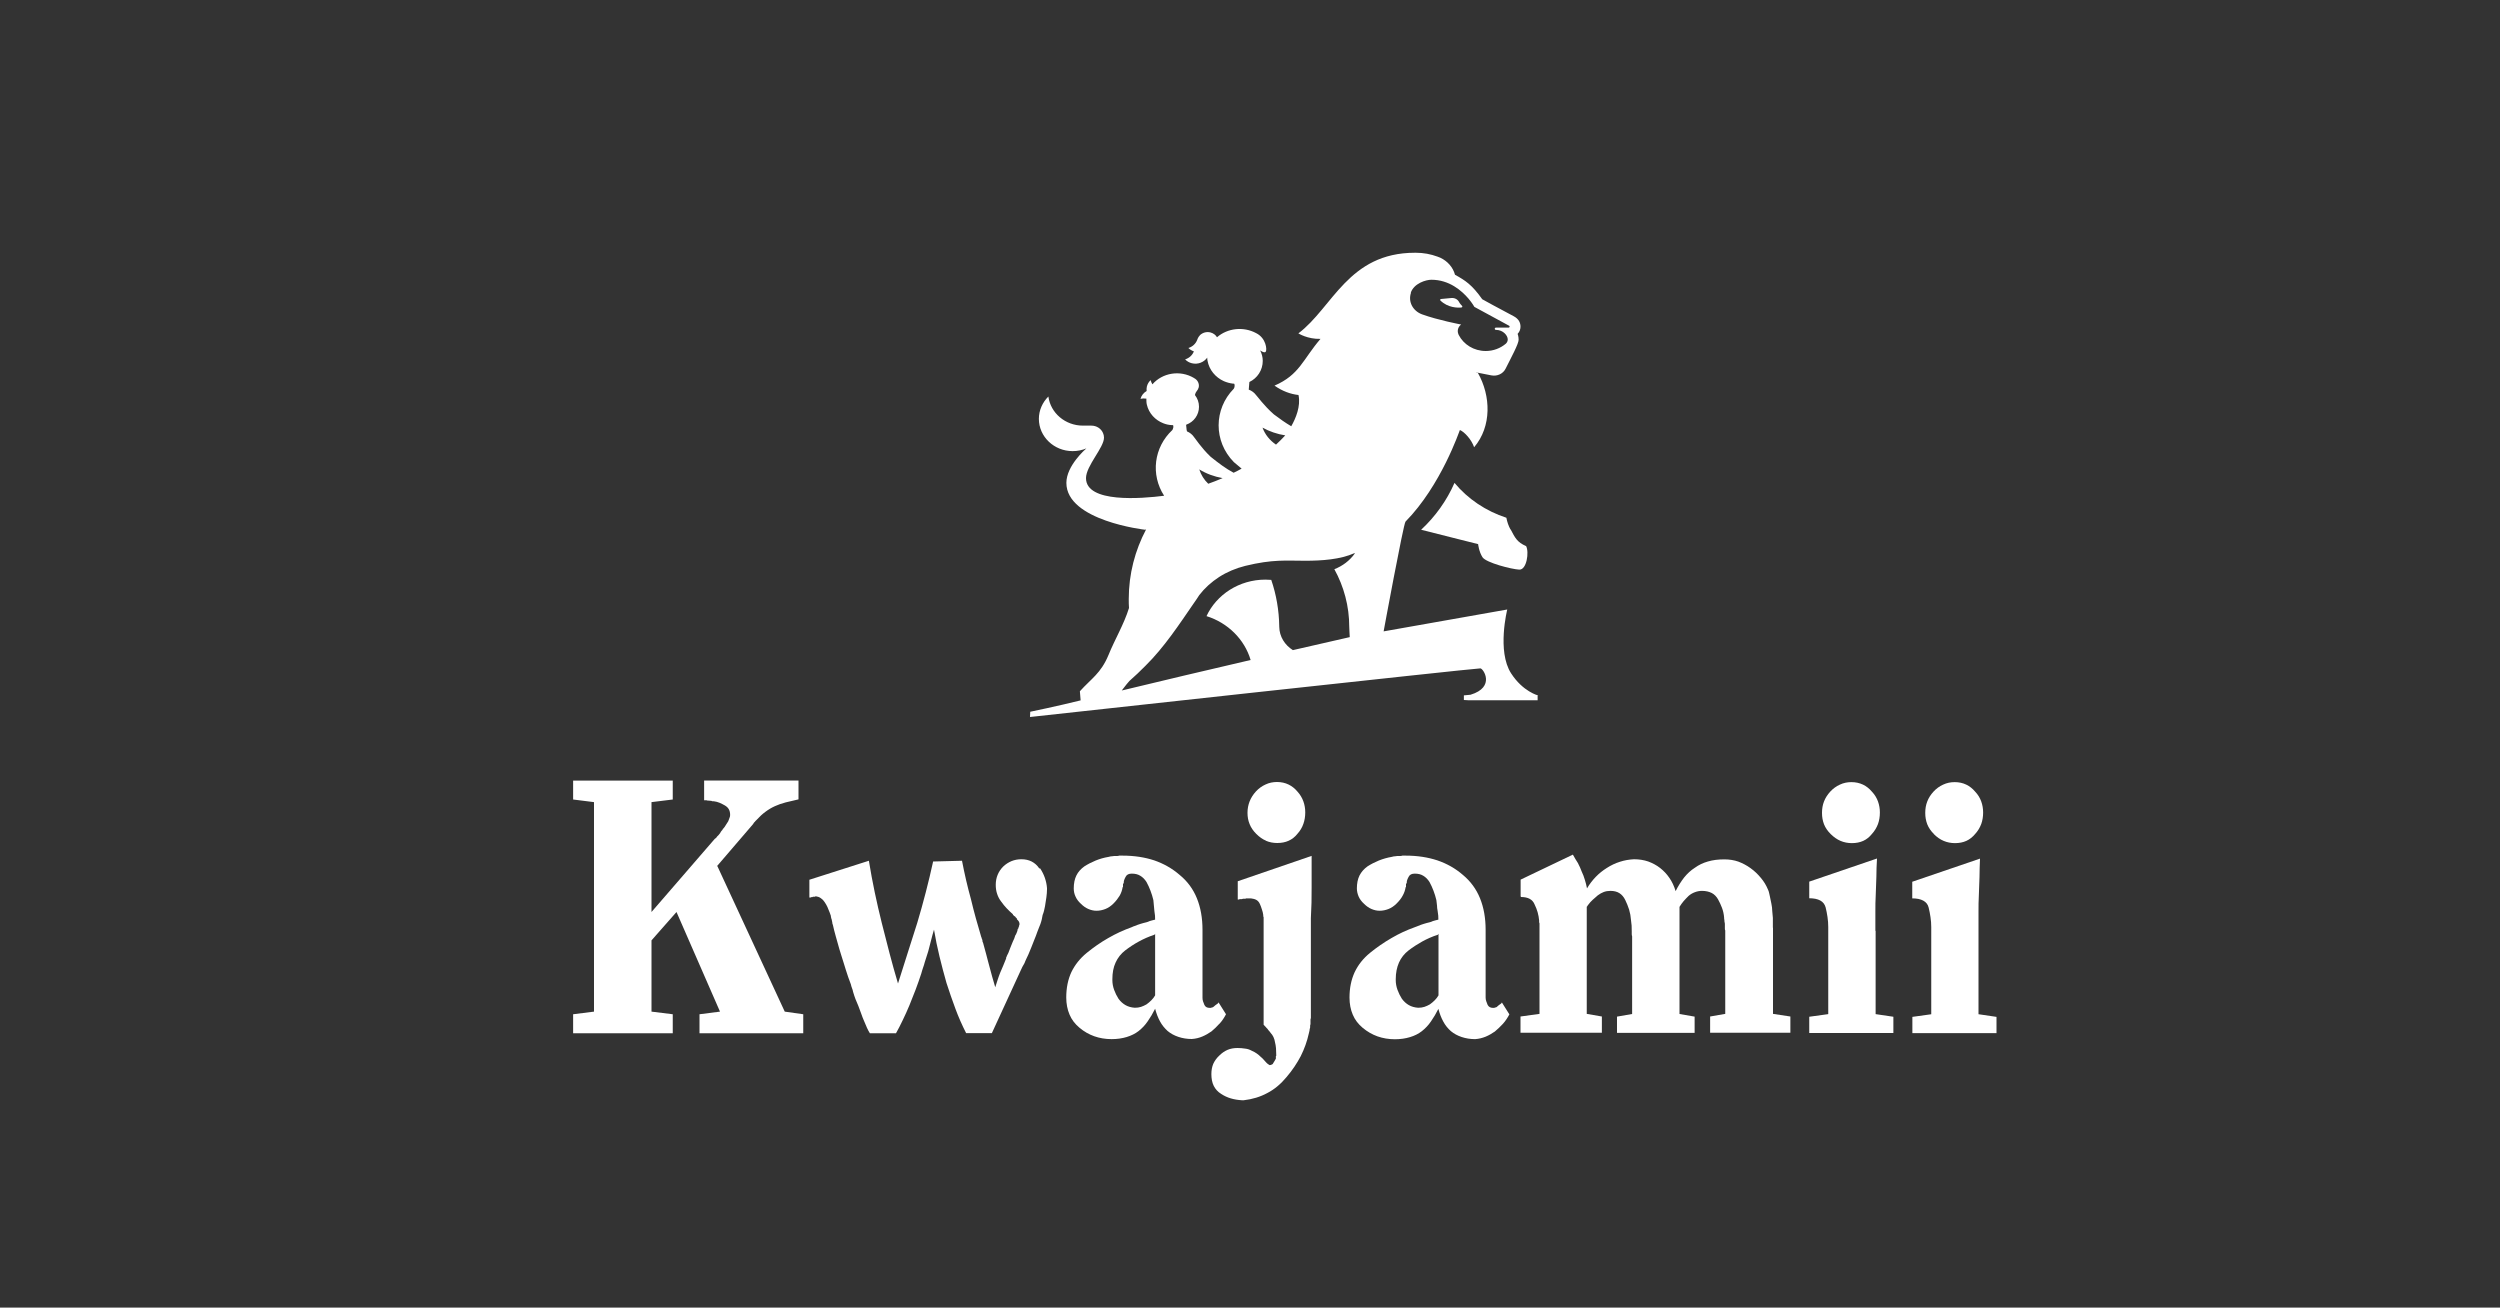
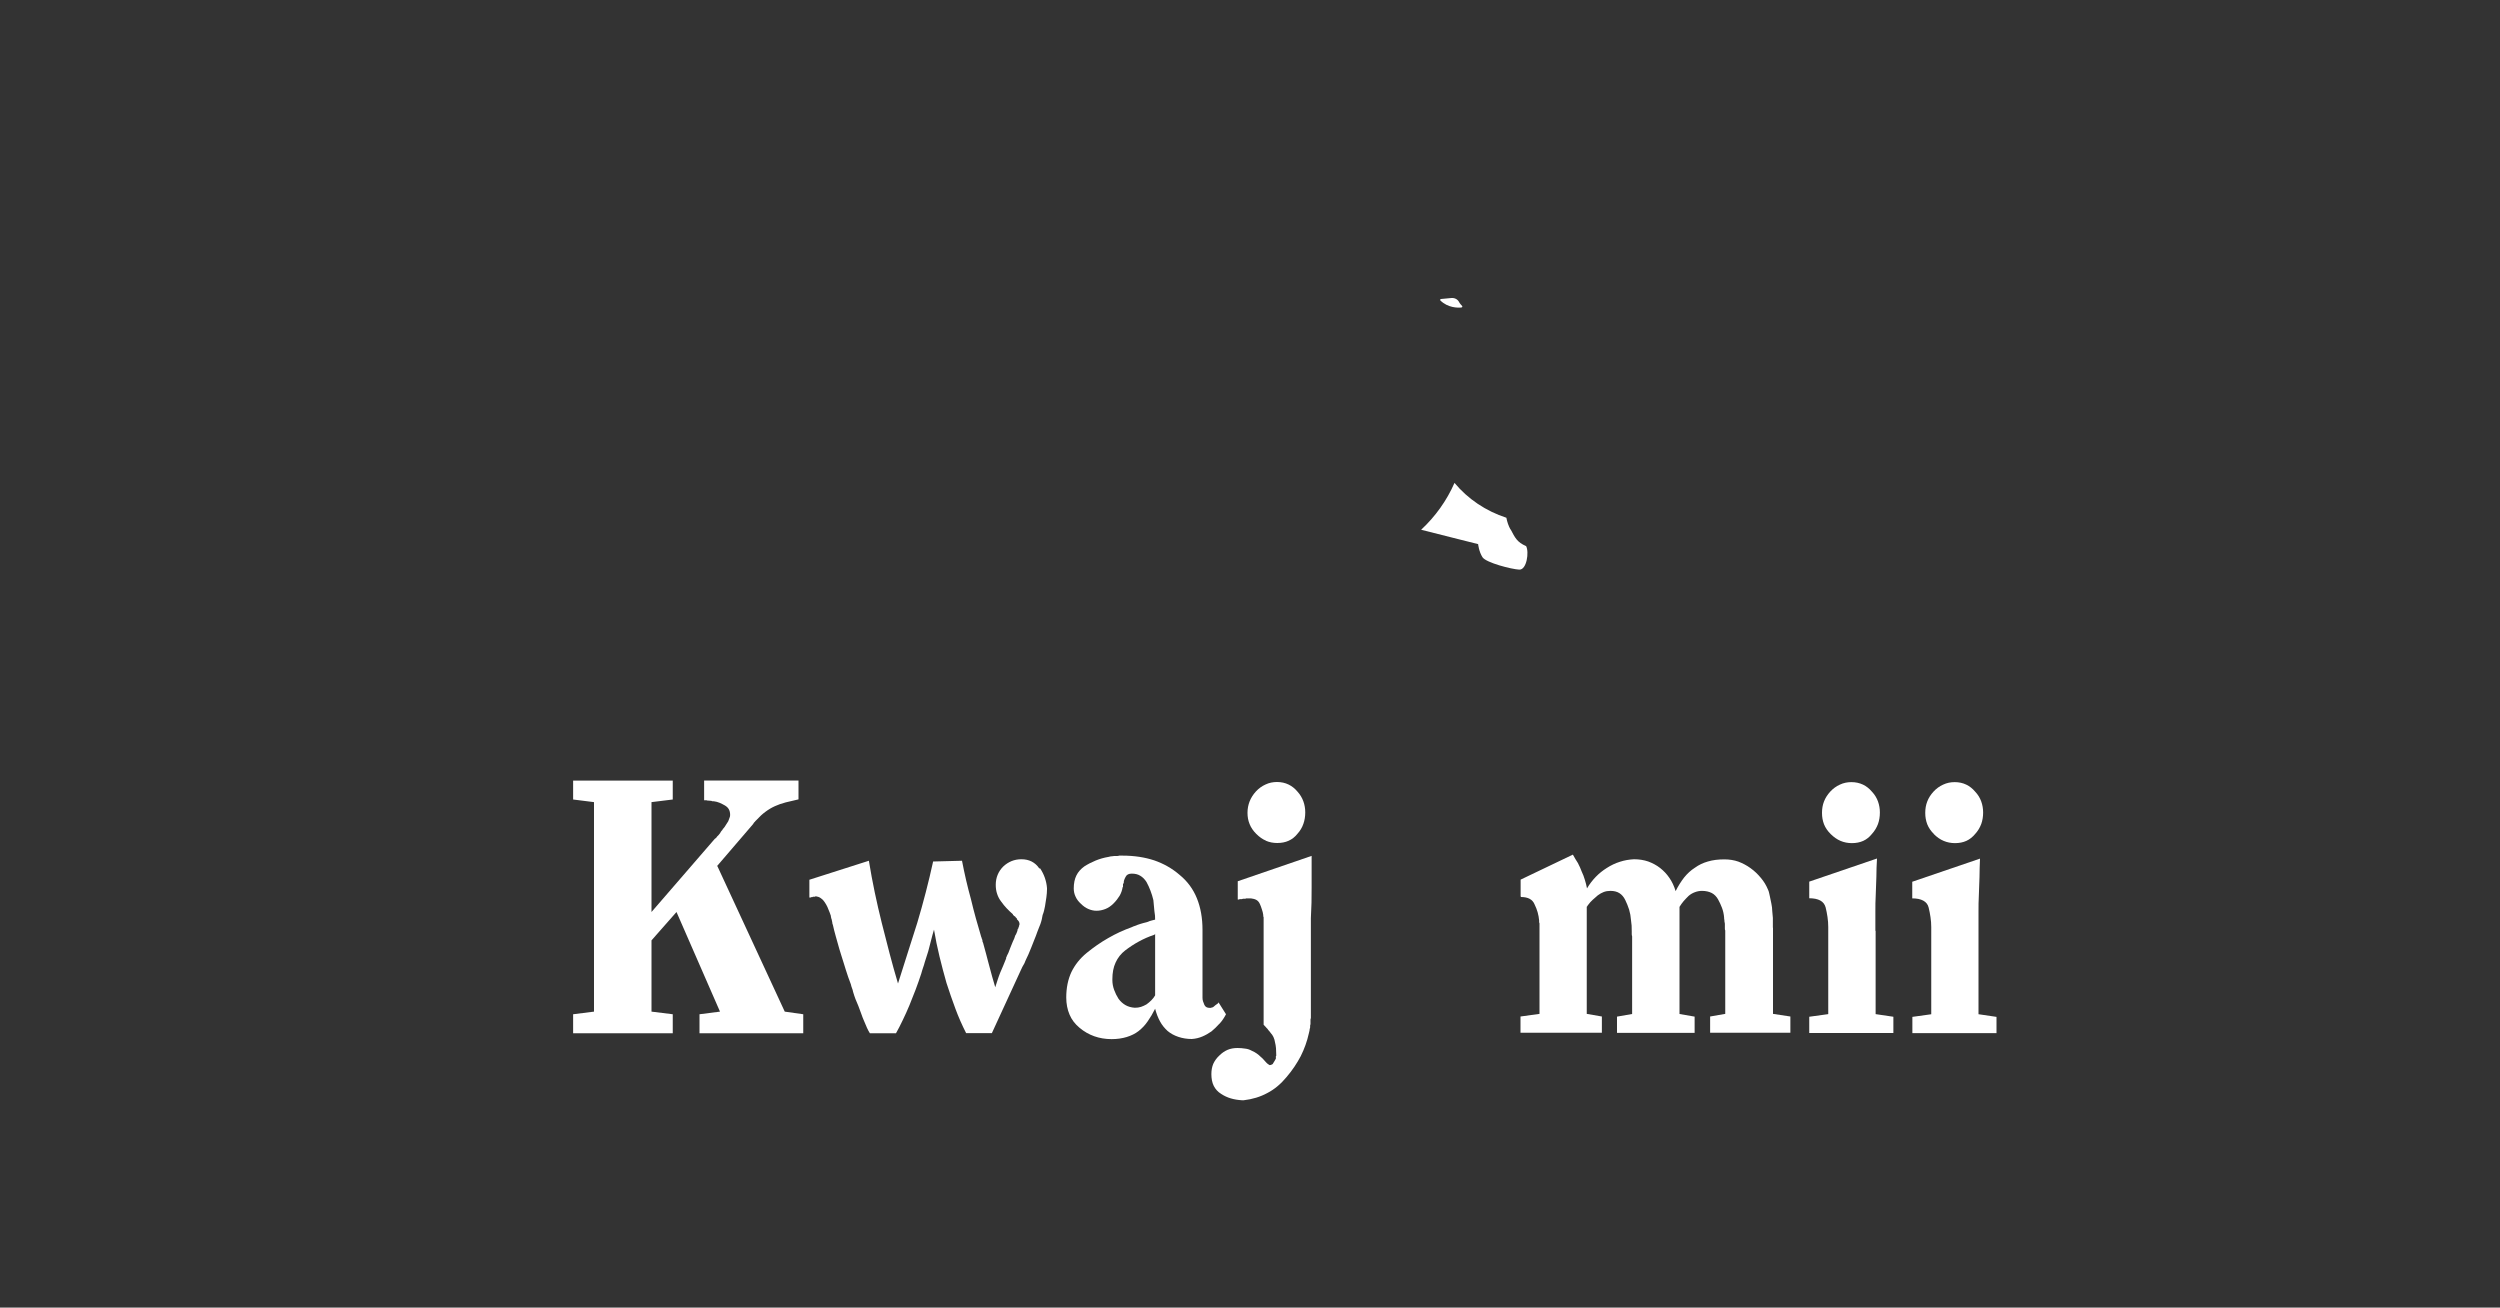
<svg xmlns="http://www.w3.org/2000/svg" id="Layer_1" data-name="Layer 1" viewBox="0 0 200 104.61">
  <rect x="0" y="0" width="200" height="104.61" fill="#333333" stroke="none" />
  <defs>
    <style> .cls-1 { fill: #fff; } </style>
  </defs>
  <path class="cls-1" d="M102.76,64.96s0,.02,0,.03,0,.02,0,.03v-.06h0Z" />
-   <path class="cls-1" d="M102.76,64.96s0,.02,0,.03,0,.02,0,.03v-.06h0Z" />
  <g>
    <path class="cls-1" d="M57.36,69.29l2.91-3.39s0-.03.02-.05c0,0,.02-.02.04-.05.02-.02.04-.04.06-.06.02-.02.03-.04.04-.05.01,0,.03-.03.05-.05.02-.02.04-.04.06-.06.22-.24.45-.46.7-.64.24-.18.49-.33.76-.45.26-.12.55-.22.86-.3.31-.08.65-.16,1.02-.24v-1.51h-7.55v1.58h.18s.08.03.11.03h.08s.08,0,.11.01c.03,0,.06.01.11.01.02.02.05.03.09.03h.09c.16.02.31.06.46.12.14.06.28.13.42.21.14.08.25.18.32.3.07.12.11.27.11.46,0,.08-.01.16-.05.24-.03.08-.06.17-.1.27-.02.04-.05.09-.09.14-.04.05-.07.1-.09.14-.04.06-.07.11-.1.16-.03.05-.07.1-.11.14-.02.02-.04.03-.05.04,0,.01-.01.03-.01.05l-.04.05-.04.04s-.04.05-.06.08c-.02.03-.04.06-.06.11-.04.06-.08.11-.12.15-.04.04-.08.08-.12.12-.02.04-.05.07-.08.11-.03.03-.07.05-.11.08l-5.06,5.85v-8.79l1.7-.21v-1.51h-7.97v1.51l1.67.21v16.76l-1.67.21v1.52h7.97v-1.52l-1.7-.21v-5.7l2-2.27,3.48,7.97-1.64.21v1.52h8.3v-1.52l-1.48-.21-5.39-11.64h0Z" />
    <path class="cls-1" d="M83.14,69.47c-.16-.24-.36-.42-.61-.55-.24-.12-.51-.18-.82-.18-.28,0-.55.05-.79.15-.24.1-.46.24-.66.43-.2.2-.35.42-.45.67-.1.24-.15.51-.15.79,0,.26.03.5.11.73.07.22.18.43.32.61.14.2.29.38.44.54.15.16.32.32.5.48,0,.02,0,.04.01.05.01.01.03.02.05.04.02.02.03.04.04.05.01.01.02.02.04.02h.03v.03h.03v.03s.04.04.06.06c.02.02.04.04.06.06,0,.04,0,.07.03.09.02.02.04.04.06.06.04.04.07.09.09.14.02.05.03.1.03.14v.06s-.03.04-.03.06v.06s-.03.04-.03.06v.03l-.03.03v.06s-.04.04-.06.06v.06c-.02.08-.04.16-.08.24-.03.08-.06.15-.11.21-.02.08-.05.16-.08.24-.03.08-.07.16-.11.24-.06.14-.12.29-.18.44-.06.15-.12.31-.18.47-.02.04-.04.08-.06.12-.02.04-.04.08-.06.12,0,.02-.01.05-.03.09-.02.02-.03.04-.03.06v.06c-.08.21-.16.4-.24.59-.08.19-.16.38-.24.56-.08.2-.15.4-.21.59-.06.19-.12.38-.18.56-.08-.28-.16-.57-.25-.86-.08-.29-.16-.59-.24-.89-.04-.16-.08-.31-.12-.45-.04-.14-.08-.3-.12-.46-.04-.14-.08-.29-.12-.44-.04-.15-.08-.3-.12-.44-.02-.04-.03-.08-.05-.12,0-.04-.01-.08-.01-.12-.02-.04-.04-.08-.05-.12,0-.04-.02-.08-.04-.12-.14-.49-.29-.98-.43-1.49-.14-.51-.27-1.01-.39-1.52-.14-.51-.27-1.01-.39-1.53-.12-.52-.23-1.04-.33-1.56l-2.31.06c-.18.83-.38,1.65-.59,2.47-.21.82-.44,1.63-.68,2.44-.26.81-.52,1.61-.77,2.42-.25.81-.51,1.62-.77,2.43-.24-.81-.47-1.62-.68-2.43-.21-.81-.42-1.61-.62-2.42-.2-.81-.39-1.62-.56-2.44-.17-.82-.33-1.66-.47-2.53l-4.76,1.52v1.42h.09s.04,0,.06-.03h.08s.03,0,.05-.03h.14s.03,0,.05-.03h.09c.12.02.24.06.35.14.11.07.21.17.29.29.1.14.18.28.24.41.06.13.12.28.18.44.02.04.04.09.05.14.01.05.03.1.05.14,0,.04,0,.09.02.14,0,.05.03.1.04.13.02.08.04.16.05.24,0,.08.02.15.05.21.06.28.14.59.23.91.09.32.19.67.29,1.03.06.18.12.37.17.55.05.18.11.36.17.54.06.2.12.39.18.58.06.18.12.37.18.55.04.1.08.2.11.3.03.1.07.2.11.3.02.1.05.2.09.3.04.1.07.2.09.31.06.2.12.39.19.57.07.18.15.37.23.55.08.2.16.41.23.62.07.21.15.41.23.59.08.2.16.38.23.54.07.16.15.3.23.43h2.09c.18-.32.36-.67.54-1.05.18-.37.36-.77.54-1.2.16-.4.32-.82.49-1.24.16-.43.31-.85.45-1.28.04-.16.09-.31.14-.46.05-.14.1-.29.14-.45.04-.14.09-.29.14-.44.05-.15.1-.3.14-.44.08-.3.16-.6.23-.89.07-.29.15-.57.23-.84.12.73.27,1.45.44,2.15.17.71.36,1.41.56,2.12.22.69.46,1.37.71,2.05.25.68.54,1.33.86,1.96h2.06l2.3-5c.04-.1.09-.2.14-.3.05-.1.11-.2.17-.3.04-.1.08-.21.14-.33.05-.12.11-.24.17-.36.08-.18.16-.37.24-.58.08-.2.16-.4.24-.61.04-.1.08-.2.12-.3.04-.1.08-.21.12-.33.04-.1.08-.2.12-.31.04-.1.08-.2.12-.3.04-.12.08-.24.11-.37.03-.12.05-.24.07-.36.04-.1.08-.21.11-.33.03-.12.06-.24.08-.37.04-.24.08-.48.11-.71.03-.23.05-.45.05-.65v-.09c-.02-.28-.08-.55-.17-.82-.09-.26-.22-.52-.38-.76" />
    <path class="cls-1" d="M97.56,81.9c.2-.22.37-.47.52-.76l-.61-.97v.06s-.04.04-.06.06c-.06.04-.12.08-.17.12-.05.04-.1.08-.14.12-.02.02-.05.04-.07.05-.03.01-.06.02-.08.02-.04.02-.07.03-.09.03h-.09c-.1,0-.19-.02-.26-.06-.07-.04-.12-.1-.16-.18-.04-.1-.08-.2-.11-.29-.03-.09-.04-.18-.04-.29v-5.42c0-.95-.15-1.79-.45-2.53-.3-.74-.76-1.36-1.37-1.86-.61-.53-1.29-.91-2.04-1.17-.76-.25-1.6-.38-2.53-.38h-.27c-.06.02-.12.03-.17.03h-.13c-.08,0-.17,0-.26.02-.09,0-.19.02-.29.05-.37.06-.71.16-1.03.29-.32.13-.63.29-.91.47-.28.2-.5.44-.64.73-.14.28-.21.63-.21,1.03,0,.22.04.44.14.65.09.21.24.41.44.59.18.18.38.32.59.41.21.09.43.14.65.14.24,0,.48-.05.71-.14.23-.09.45-.24.65-.44.2-.2.36-.41.49-.62.12-.21.2-.44.24-.68l.03-.03v-.22s.01-.03.03-.05c.02-.02.03-.04.03-.06,0-.1.01-.18.05-.26.03-.07.06-.15.11-.23.04-.08.1-.14.18-.18.08-.04.18-.06.3-.06.26,0,.49.05.68.17.19.11.36.28.5.5.12.22.23.46.32.7.09.24.17.49.23.75.02.14.03.28.04.43.01.14.03.28.04.43.02.14.04.27.05.38.01.11.01.22.01.32-.08.02-.16.04-.24.06-.08.02-.15.04-.21.06-.08.04-.16.07-.24.09-.08.02-.16.04-.24.06s-.16.05-.24.07c-.08.03-.16.06-.24.08-.08.04-.16.07-.23.09-.07.02-.15.05-.22.09-.67.24-1.3.53-1.9.88-.6.34-1.17.74-1.71,1.18-.54.44-.95.96-1.23,1.54-.27.58-.41,1.26-.41,2.03,0,.5.09.96.26,1.36.17.41.44.76.8,1.06.37.31.76.53,1.18.68.42.15.89.23,1.39.23.44,0,.85-.06,1.21-.17.36-.11.68-.27.94-.47.28-.22.53-.48.74-.79.21-.3.41-.64.59-1,.1.38.23.72.39,1.01.16.3.37.55.61.77.24.2.53.36.86.47.33.11.69.17,1.07.17.31-.02.59-.09.85-.2.26-.11.5-.25.73-.41.22-.18.43-.39.63-.61M92.41,79.63c-.08.14-.18.27-.3.39-.12.12-.25.23-.39.33-.14.08-.29.15-.44.2-.15.05-.32.07-.5.07-.28-.02-.53-.09-.74-.21-.21-.12-.4-.29-.56-.51-.14-.22-.26-.46-.35-.71-.09-.25-.14-.51-.14-.77v-.09c0-.5.08-.95.26-1.33.17-.38.43-.71.77-.97.34-.26.7-.5,1.09-.71.38-.21.79-.39,1.21-.53h.03s.04-.05.06-.09v4.94h0Z" />
    <path class="cls-1" d="M99.05,71.96h.06s.04,0,.06-.03h.18s.05-.01.09-.03h.18s.04,0,.06-.03h.39c.18.02.33.06.45.13.12.07.21.18.27.32.06.14.12.28.16.43.05.14.09.29.11.45v.07s0,.07.03.11v8.6c.06.06.12.12.17.18.05.06.09.11.14.15.04.06.08.12.13.17.05.05.09.1.11.14.1.1.18.22.24.35.06.13.1.27.12.41.04.14.06.3.08.47,0,.17.02.36.02.56v.06s-.03,0-.03.02v.2s-.04.07-.05.09c-.01.02-.03.05-.05.09-.02.02-.04.05-.05.08-.01.03-.03.05-.05.08-.02.06-.06.11-.12.13-.06.03-.12.05-.18.05-.04-.02-.09-.05-.14-.09-.05-.04-.11-.09-.16-.15-.06-.06-.12-.13-.18-.2-.06-.07-.14-.15-.24-.23-.08-.08-.18-.17-.31-.26-.12-.09-.26-.16-.42-.23-.14-.08-.31-.14-.5-.16-.19-.03-.4-.05-.62-.05-.3,0-.57.05-.8.15-.23.1-.45.25-.65.45-.22.2-.38.43-.49.67-.1.24-.15.51-.15.82,0,.36.06.68.19.94.13.26.33.48.59.64.24.16.5.28.77.36.27.08.57.13.89.15h.15c.69-.08,1.32-.27,1.89-.58.58-.3,1.08-.73,1.53-1.27.47-.55.84-1.11,1.14-1.68.29-.58.51-1.19.65-1.83.02-.06.03-.13.05-.21,0-.08.02-.16.05-.25v-.12s0-.09.03-.15v-.36s0-.08.03-.12v-8.06.06c.02-.4.04-.81.05-1.23,0-.42.01-.82.01-1.23v-2.52l-5.91,2.03v1.46h0Z" />
-     <path class="cls-1" d="M120.14,80.23s-.04.04-.06.06c-.06.04-.12.08-.17.12-.05.04-.09.08-.14.12-.02.02-.04.04-.07.05-.03.01-.06.02-.08.02-.04.02-.07.03-.09.03h-.09c-.1,0-.19-.02-.26-.06-.07-.04-.13-.1-.17-.18-.04-.1-.07-.2-.11-.29-.03-.09-.05-.18-.05-.29v-5.42c0-.95-.15-1.79-.45-2.53-.3-.74-.76-1.36-1.36-1.86-.61-.53-1.29-.91-2.05-1.17-.76-.25-1.6-.38-2.53-.38h-.27c-.06.02-.12.03-.17.03h-.13c-.08,0-.17,0-.26.02-.09,0-.19.02-.29.05-.36.06-.7.16-1.03.29-.32.13-.63.29-.91.47-.28.2-.49.44-.64.73-.14.28-.21.63-.21,1.03,0,.22.05.44.14.65.09.21.24.41.44.59.18.18.38.32.59.41.21.09.43.14.65.14.24,0,.48-.05.71-.14.23-.09.45-.24.65-.44.2-.2.37-.41.48-.62.12-.21.2-.44.24-.68l.03-.03v-.22s0-.03.03-.05c.02-.02.03-.04.03-.06,0-.1.01-.18.05-.26.03-.07.06-.15.11-.23.04-.08.1-.14.18-.18.08-.04.18-.06.3-.06.26,0,.49.05.68.17.19.11.36.28.5.5.12.22.23.46.32.7.09.24.17.49.23.75.02.14.04.28.05.43,0,.14.02.28.05.43.02.14.03.27.05.38,0,.11.01.22.01.32-.08.02-.16.04-.24.06-.08.02-.15.04-.21.06-.08.04-.16.07-.24.09-.08.02-.16.04-.24.06-.08.02-.16.05-.24.07-.08.03-.16.06-.24.08-.08.04-.16.07-.23.09-.07.02-.14.05-.23.09-.67.24-1.3.53-1.89.88-.59.34-1.17.74-1.71,1.18-.55.45-.95.96-1.23,1.55-.27.59-.41,1.26-.41,2.03,0,.5.09.96.26,1.36.17.41.44.76.8,1.06.36.3.76.53,1.18.68.43.15.89.23,1.39.23.44,0,.85-.06,1.21-.17.37-.11.68-.27.94-.47.28-.22.53-.48.74-.79.21-.3.41-.64.59-1,.1.38.23.72.39,1.01.16.3.36.55.61.77.24.2.53.36.86.47.33.11.69.17,1.08.17.3-.02.58-.09.85-.2.26-.11.5-.25.73-.41.22-.18.43-.39.64-.61.2-.22.37-.48.52-.76l-.61-.97v.06h0ZM115.08,79.63c-.08.14-.18.27-.3.39-.12.12-.25.23-.39.33-.14.08-.29.15-.44.2-.15.05-.32.07-.5.07-.28-.02-.53-.09-.74-.21-.21-.12-.4-.29-.56-.51-.14-.22-.26-.46-.35-.71-.09-.25-.14-.51-.14-.77v-.09c0-.5.09-.95.26-1.33.17-.38.43-.71.77-.97.34-.26.71-.5,1.09-.71.38-.21.79-.39,1.21-.53h.03s.04-.05.06-.09v4.94h0Z" />
    <path class="cls-1" d="M141.83,74.23v-.79c-.02-.18-.04-.37-.05-.56,0-.19-.03-.39-.07-.59-.02-.1-.04-.2-.06-.29-.02-.09-.04-.18-.06-.29-.02-.08-.04-.17-.06-.27-.02-.1-.05-.19-.09-.27-.14-.34-.33-.66-.58-.95-.24-.29-.51-.55-.82-.77-.3-.22-.63-.39-.97-.52-.34-.12-.72-.18-1.12-.18-.49,0-.92.05-1.32.17-.39.11-.74.28-1.04.5-.32.2-.61.47-.86.78-.25.32-.48.69-.68,1.09-.12-.4-.29-.76-.5-1.06-.21-.31-.46-.57-.74-.79-.28-.22-.6-.39-.95-.52-.35-.12-.73-.18-1.14-.18-.38.02-.76.08-1.12.2-.36.11-.72.28-1.06.5-.32.2-.62.44-.88.71-.26.27-.5.58-.7.92-.04-.22-.1-.45-.17-.68-.07-.23-.15-.46-.26-.68-.04-.1-.09-.21-.13-.32-.05-.11-.11-.23-.17-.35-.06-.1-.13-.21-.2-.32-.07-.11-.14-.23-.2-.35l-4.18,2v1.33l.03.06c.28,0,.52.05.7.15.18.1.31.25.39.45.1.2.18.41.24.62.06.21.1.43.12.65v.12s0,.08.03.12v7.24l-1.52.21v1.3h6.51v-1.3l-1.21-.21v-8.57s.04-.04.06-.06c0-.02,0-.04.02-.05,0,0,.03-.02.04-.05.1-.14.22-.27.35-.39.13-.12.27-.24.41-.36.16-.12.32-.21.48-.27.16-.06.34-.09.54-.09.28,0,.52.06.71.18.19.12.35.3.47.55.12.24.22.5.31.77.08.27.13.55.15.84.02.14.04.29.05.44,0,.15.01.31.01.47v.21c0,.06.01.12.03.18v6.21l-1.21.21v1.3h6.21v-1.3l-1.21-.21v-8.57c.1-.16.21-.32.33-.46.12-.14.26-.28.4-.42.14-.12.3-.22.49-.29.18-.07.37-.11.58-.11.3,0,.56.06.78.17.21.11.37.28.5.5.12.22.23.45.32.69.09.24.15.51.17.79,0,.06,0,.12.02.18,0,.06.01.11.01.15.02.06.03.12.03.18v.35c0,.05,0,.11.03.16v6.67l-1.21.21v1.3h6.42v-1.3l-1.39-.21v-6.91h0Z" />
    <path class="cls-1" d="M101.27,67.26c.28.12.58.18.91.18.34,0,.65-.06.91-.18.27-.12.5-.3.7-.55.22-.24.38-.51.48-.8.1-.28.15-.59.15-.92,0-.31-.05-.6-.15-.88-.1-.28-.26-.55-.48-.79-.2-.24-.44-.43-.71-.56-.27-.13-.58-.2-.92-.2-.32,0-.63.06-.92.2-.29.13-.55.32-.77.56-.22.24-.39.51-.5.79-.11.28-.17.58-.17.91s.05.62.17.91c.11.28.29.54.53.78.24.24.5.43.79.55" />
    <path class="cls-1" d="M154.7,66.72c.24.24.5.43.79.55.28.12.59.18.91.18.34,0,.64-.06.91-.18.26-.12.49-.3.7-.55.22-.24.38-.51.49-.8.1-.28.15-.59.15-.92,0-.31-.05-.6-.15-.88-.1-.28-.26-.55-.49-.79-.2-.24-.44-.43-.71-.56-.27-.13-.58-.2-.92-.2s-.63.06-.93.2c-.29.13-.55.32-.77.56-.22.24-.39.5-.5.79-.11.28-.16.58-.16.91s.05.62.16.91c.11.28.29.54.53.78" />
    <path class="cls-1" d="M158.28,81.14v-8.15c0-.48,0-.96.03-1.42.02-.46.04-.94.05-1.41,0-.47.02-.96.04-1.47l-5.42,1.85v1.33c.37,0,.66.06.88.18.22.12.37.3.43.55.06.24.11.5.15.77.04.27.06.54.06.8v6.97l-1.51.21v1.3h6.73v-1.3l-1.42-.21h0Z" />
-     <path class="cls-1" d="M150.03,74.47v-1.49c0-.48,0-.96.03-1.42.02-.46.04-.94.05-1.41,0-.47.02-.96.05-1.47l-5.42,1.85v1.33c.36,0,.66.06.88.18.22.12.36.3.43.55.06.24.11.5.15.77.04.27.06.54.06.8v6.97l-1.52.21v1.3h6.73v-1.3l-1.42-.21v-6.67h0Z" />
+     <path class="cls-1" d="M150.03,74.47v-1.49c0-.48,0-.96.03-1.42.02-.46.04-.94.05-1.41,0-.47.02-.96.05-1.47l-5.42,1.85v1.33c.36,0,.66.06.88.18.22.12.36.3.43.55.06.24.11.5.15.77.04.27.06.54.06.8v6.97l-1.52.21v1.3h6.73v-1.3l-1.42-.21v-6.67Z" />
    <path class="cls-1" d="M146.45,66.72c.24.24.51.43.79.55.28.12.59.18.91.18.34,0,.64-.06.91-.18.26-.12.49-.3.69-.55.22-.24.38-.51.49-.8.1-.28.15-.59.15-.92,0-.31-.05-.6-.15-.88-.1-.28-.26-.55-.49-.79-.2-.24-.44-.43-.71-.56-.28-.13-.58-.2-.93-.2-.32,0-.63.06-.92.2-.29.13-.55.32-.77.56-.22.24-.39.5-.5.79-.11.28-.16.58-.16.91s.05.62.16.91c.11.28.29.54.53.78" />
  </g>
  <g>
    <path class="cls-1" d="M120.84,42.36c-.16-.29-.27-.61-.33-.94-1.65-.54-3.09-1.51-4.15-2.79-.62,1.42-1.54,2.7-2.67,3.75l2.97.75,1.59.4s.06.6.35,1.05c.29.44,2.33.96,2.94.99.6.03.8-1.41.55-1.88-.73-.32-.88-.66-1.24-1.34" />
    <path class="cls-1" d="M116.92,24.59c.06,0,.09-.07.05-.11-.08-.09-.2-.22-.24-.31-.11-.22-.35-.35-.61-.33l-.84.08c-.06,0-.09.08-.05.12.61.59,1.38.59,1.69.56" />
-     <path class="cls-1" d="M106.75,45.54c.76,1.38,1.19,2.95,1.19,4.61,0,.2.03.54.04.82-1.38.31-2.92.66-4.55,1.04-.64-.4-1.08-1.08-1.09-1.87v-.03c-.02-1.3-.24-2.55-.64-3.72-.16-.01-.31-.02-.47-.02-2.1,0-3.91,1.2-4.71,2.92,1.7.53,3.04,1.85,3.53,3.51-3.54.82-7.21,1.69-10.31,2.44.25-.33.55-.71.61-.76.44-.39.87-.79,1.28-1.21,1.52-1.5,2.7-3.31,3.9-5.05h0c.14-.2.28-.4.41-.61.43-.56.97-1.05,1.59-1.45.62-.4,1.33-.7,2.09-.89,2.21-.54,3.27-.41,4.79-.41,1.34,0,2.81-.1,3.95-.61l.03.02c-.4.57-.98,1.01-1.65,1.27M97.81,38.25c-.4.17-.78.32-1.15.45-.34-.32-.58-.72-.72-1.15.57.35,1.2.58,1.87.7M102.82,34.83c-.24.26-.49.51-.74.74-.5-.34-.88-.81-1.08-1.36.56.31,1.18.52,1.82.62M112.86,23.42c.26-.76,1.22-1.04,1.65-1.04,1.43,0,2.42.87,2.97,1.51.31.37.47.66.47.66l2.78,1.51s0,0,0,0c.02.01.04.04.04.07,0,.04-.04.08-.08.08-.18,0-.84,0-1.02,0-.05,0-.09.04-.09.09s.04.09.09.09c.6,0,.95.47.95.76,0,.14-.06.26-.16.35,0,0,0,0,0,0h0c-.43.36-.99.58-1.6.58-.95,0-1.77-.52-2.16-1.28h0s-.02-.05-.03-.07c-.03-.08-.05-.16-.05-.25,0-.21.11-.4.27-.52-.02,0-1.85-.35-3.12-.81-.74-.27-1.14-1.01-.89-1.73M123.06,55.64s-1.22-.3-2.17-1.77c-1.15-1.77-.31-5.11-.31-5.11l-9.89,1.75s1.58-8.58,1.75-8.78c2.85-2.9,4.31-7.25,4.35-7.33.37.15.94.78,1.14,1.38,1.42-1.67,1.34-4.12.3-5.95-.05,0-.1,0-.14-.04l1.22.24c.47.09.94-.13,1.14-.54.44-.88,1.04-1.98,1.04-2.31,0-.28-.08-.47-.08-.47.18-.19.23-.41.23-.58,0-.3-.13-.61-.54-.83-1.15-.6-2.52-1.36-2.52-1.36-.83-1.17-1.35-1.5-2.18-1.96-.16-.6-.6-1.09-1.17-1.36-.08-.03-.15-.06-.23-.09-.54-.2-1.12-.31-1.73-.31h-.07c-5.34,0-6.58,4.38-9.33,6.45,0,0,.73.47,1.77.44-1.42,1.65-1.67,2.87-3.68,3.74.64.45,1.29.68,1.92.75.19.9-.22,1.87-.58,2.5-.46-.27-.9-.58-1.39-.95-.79-.69-1.34-1.47-1.43-1.55-.14-.19-.34-.34-.58-.43,0-.01.02-.26.05-.61.63-.3,1.07-.94,1.07-1.69,0-.3-.08-.59-.21-.84.05.04.35.24.45.11.11-.15.04-1.09-.77-1.49-1.02-.55-2.29-.4-3.13.33-.11-.19-.3-.33-.54-.39-.3-.07-.6.02-.81.21-.05.05-.09.1-.12.15-.05.07-.08.15-.11.23h0c-.12.32-.38.56-.71.66.12.12.27.21.44.27-.12.31-.38.54-.7.64.14.15.33.26.54.31.48.12.96-.08,1.23-.45,0,.08,0,.16.02.24.13.74.64,1.34,1.3,1.64.23.1.48.17.73.2.02,0,.03,0,.05,0,.02,0,.05.02.07.02.02.08.03.16.01.24-.01.05-.03.11-.06.15-1.6,1.63-1.63,4.2.01,5.87l.62.52c-.21.12-.43.23-.64.33-.64-.34-1.19-.76-1.84-1.28-.75-.71-1.26-1.51-1.34-1.59-.13-.19-.32-.34-.55-.44-.01-.04-.03-.12-.03-.12-.02-.14-.04-.32-.04-.38,0-.01,0-.03.02-.04.59-.21,1.01-.77,1.01-1.43,0-.35-.12-.67-.32-.93,0,0,0-.02,0-.03.02-.11.07-.2.13-.28.08-.09.14-.2.17-.32.06-.31-.11-.61-.39-.74h.01c-1.11-.66-2.53-.42-3.33.51,0,0,0-.01,0-.01-.06-.1-.11-.21-.14-.33-.15.14-.25.31-.3.51-.03.12-.03.24-.02.36-.24.14-.42.36-.49.63.15-.04.31-.04.47-.02,0,.02,0,.02,0,.02,0,.16,0,.32.04.47.16.69.67,1.23,1.31,1.48.22.09.46.14.7.15.03,0,.06,0,.09,0,.02.08.03.16,0,.24-.01.05-.04.11-.06.15-1.49,1.39-1.75,3.58-.66,5.26-1.8.23-6.25.6-6.25-1.41,0-.98,1.44-2.44,1.44-3.24,0-.13-.03-.26-.08-.37-.15-.35-.51-.59-.93-.59h-.67c-1.43,0-2.6-1.02-2.77-2.33-.47.47-.76,1.1-.76,1.79,0,1.42,1.21,2.58,2.7,2.58.39,0,.77-.08,1.1-.22-.07.06-1.6,1.39-1.6,2.76,0,3.04,6.3,3.75,6.3,3.75l.08-.03c-.89,1.68-1.39,3.57-1.39,5.57,0,.24,0,.49.02.72-.41,1.32-1.13,2.5-1.64,3.76-.61,1.47-1.37,1.88-2.29,2.9l.06.73c-1.85.46-4.03.91-4.03.91l-.02.42s35.47-3.89,36.03-3.89c.23,0,1.23,1.5-.79,2.11l-.53.05v.37s.36.02.36.02h5.54s0-.03,0-.37" />
  </g>
</svg>